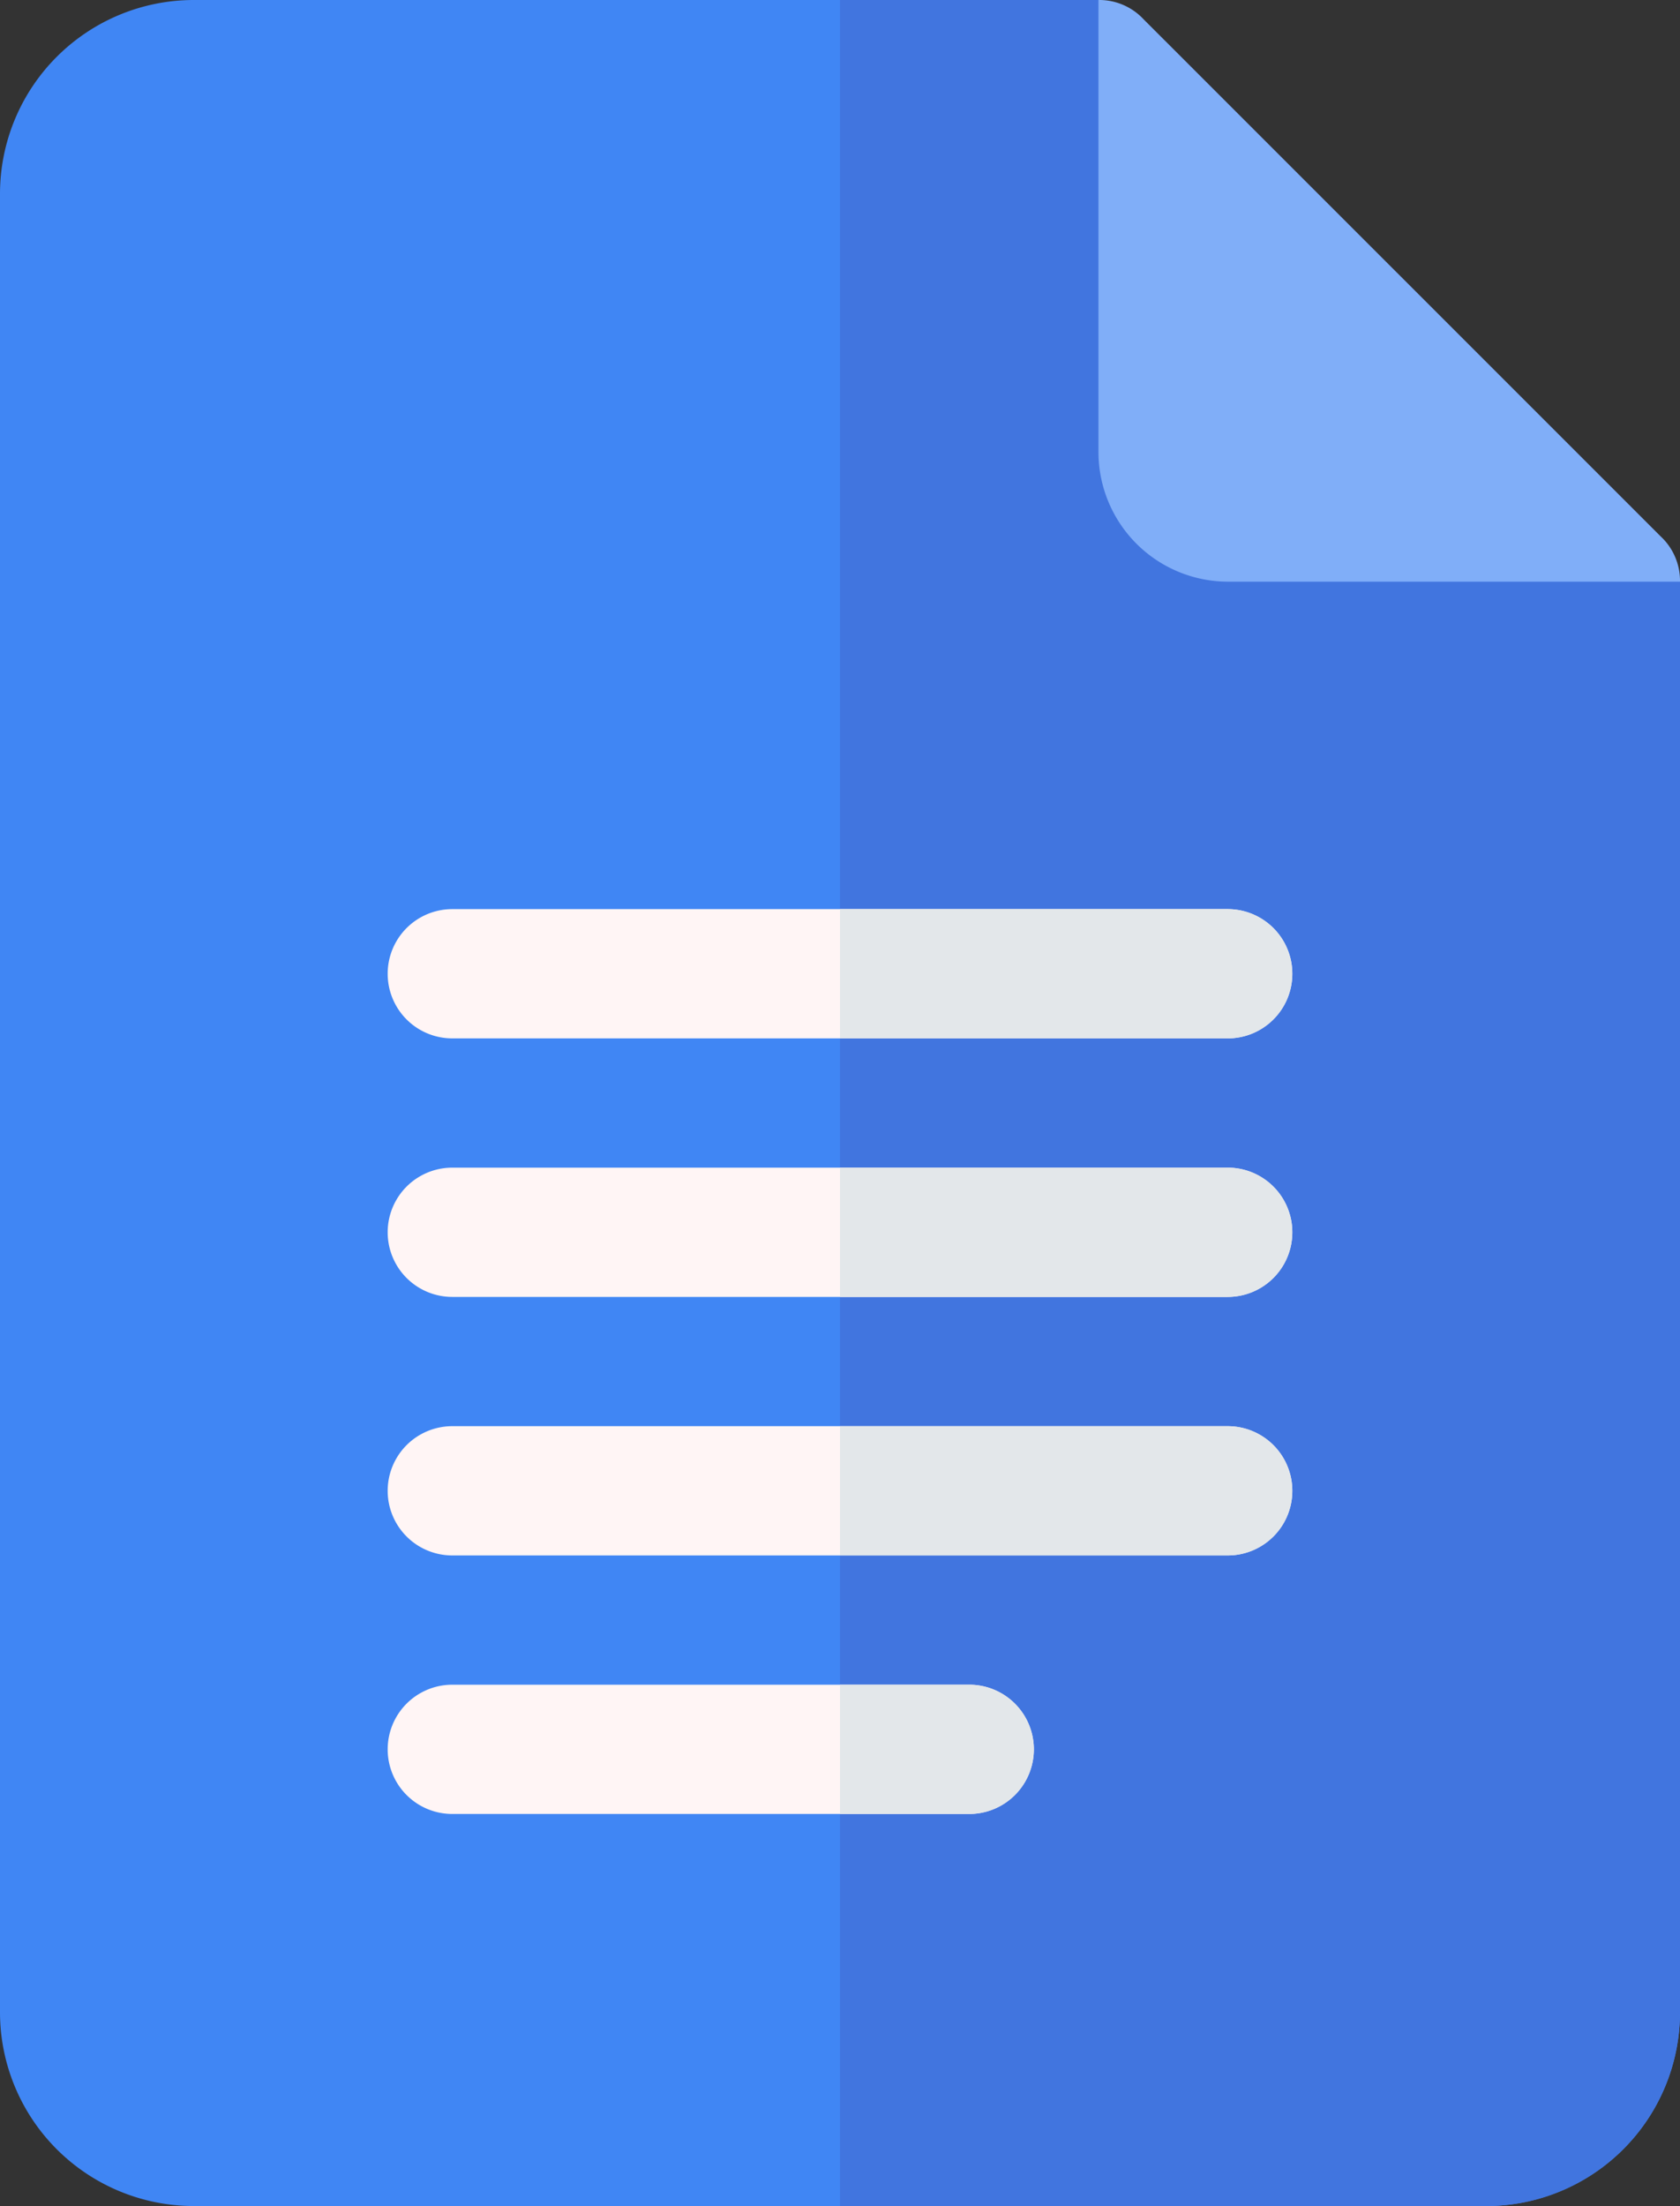
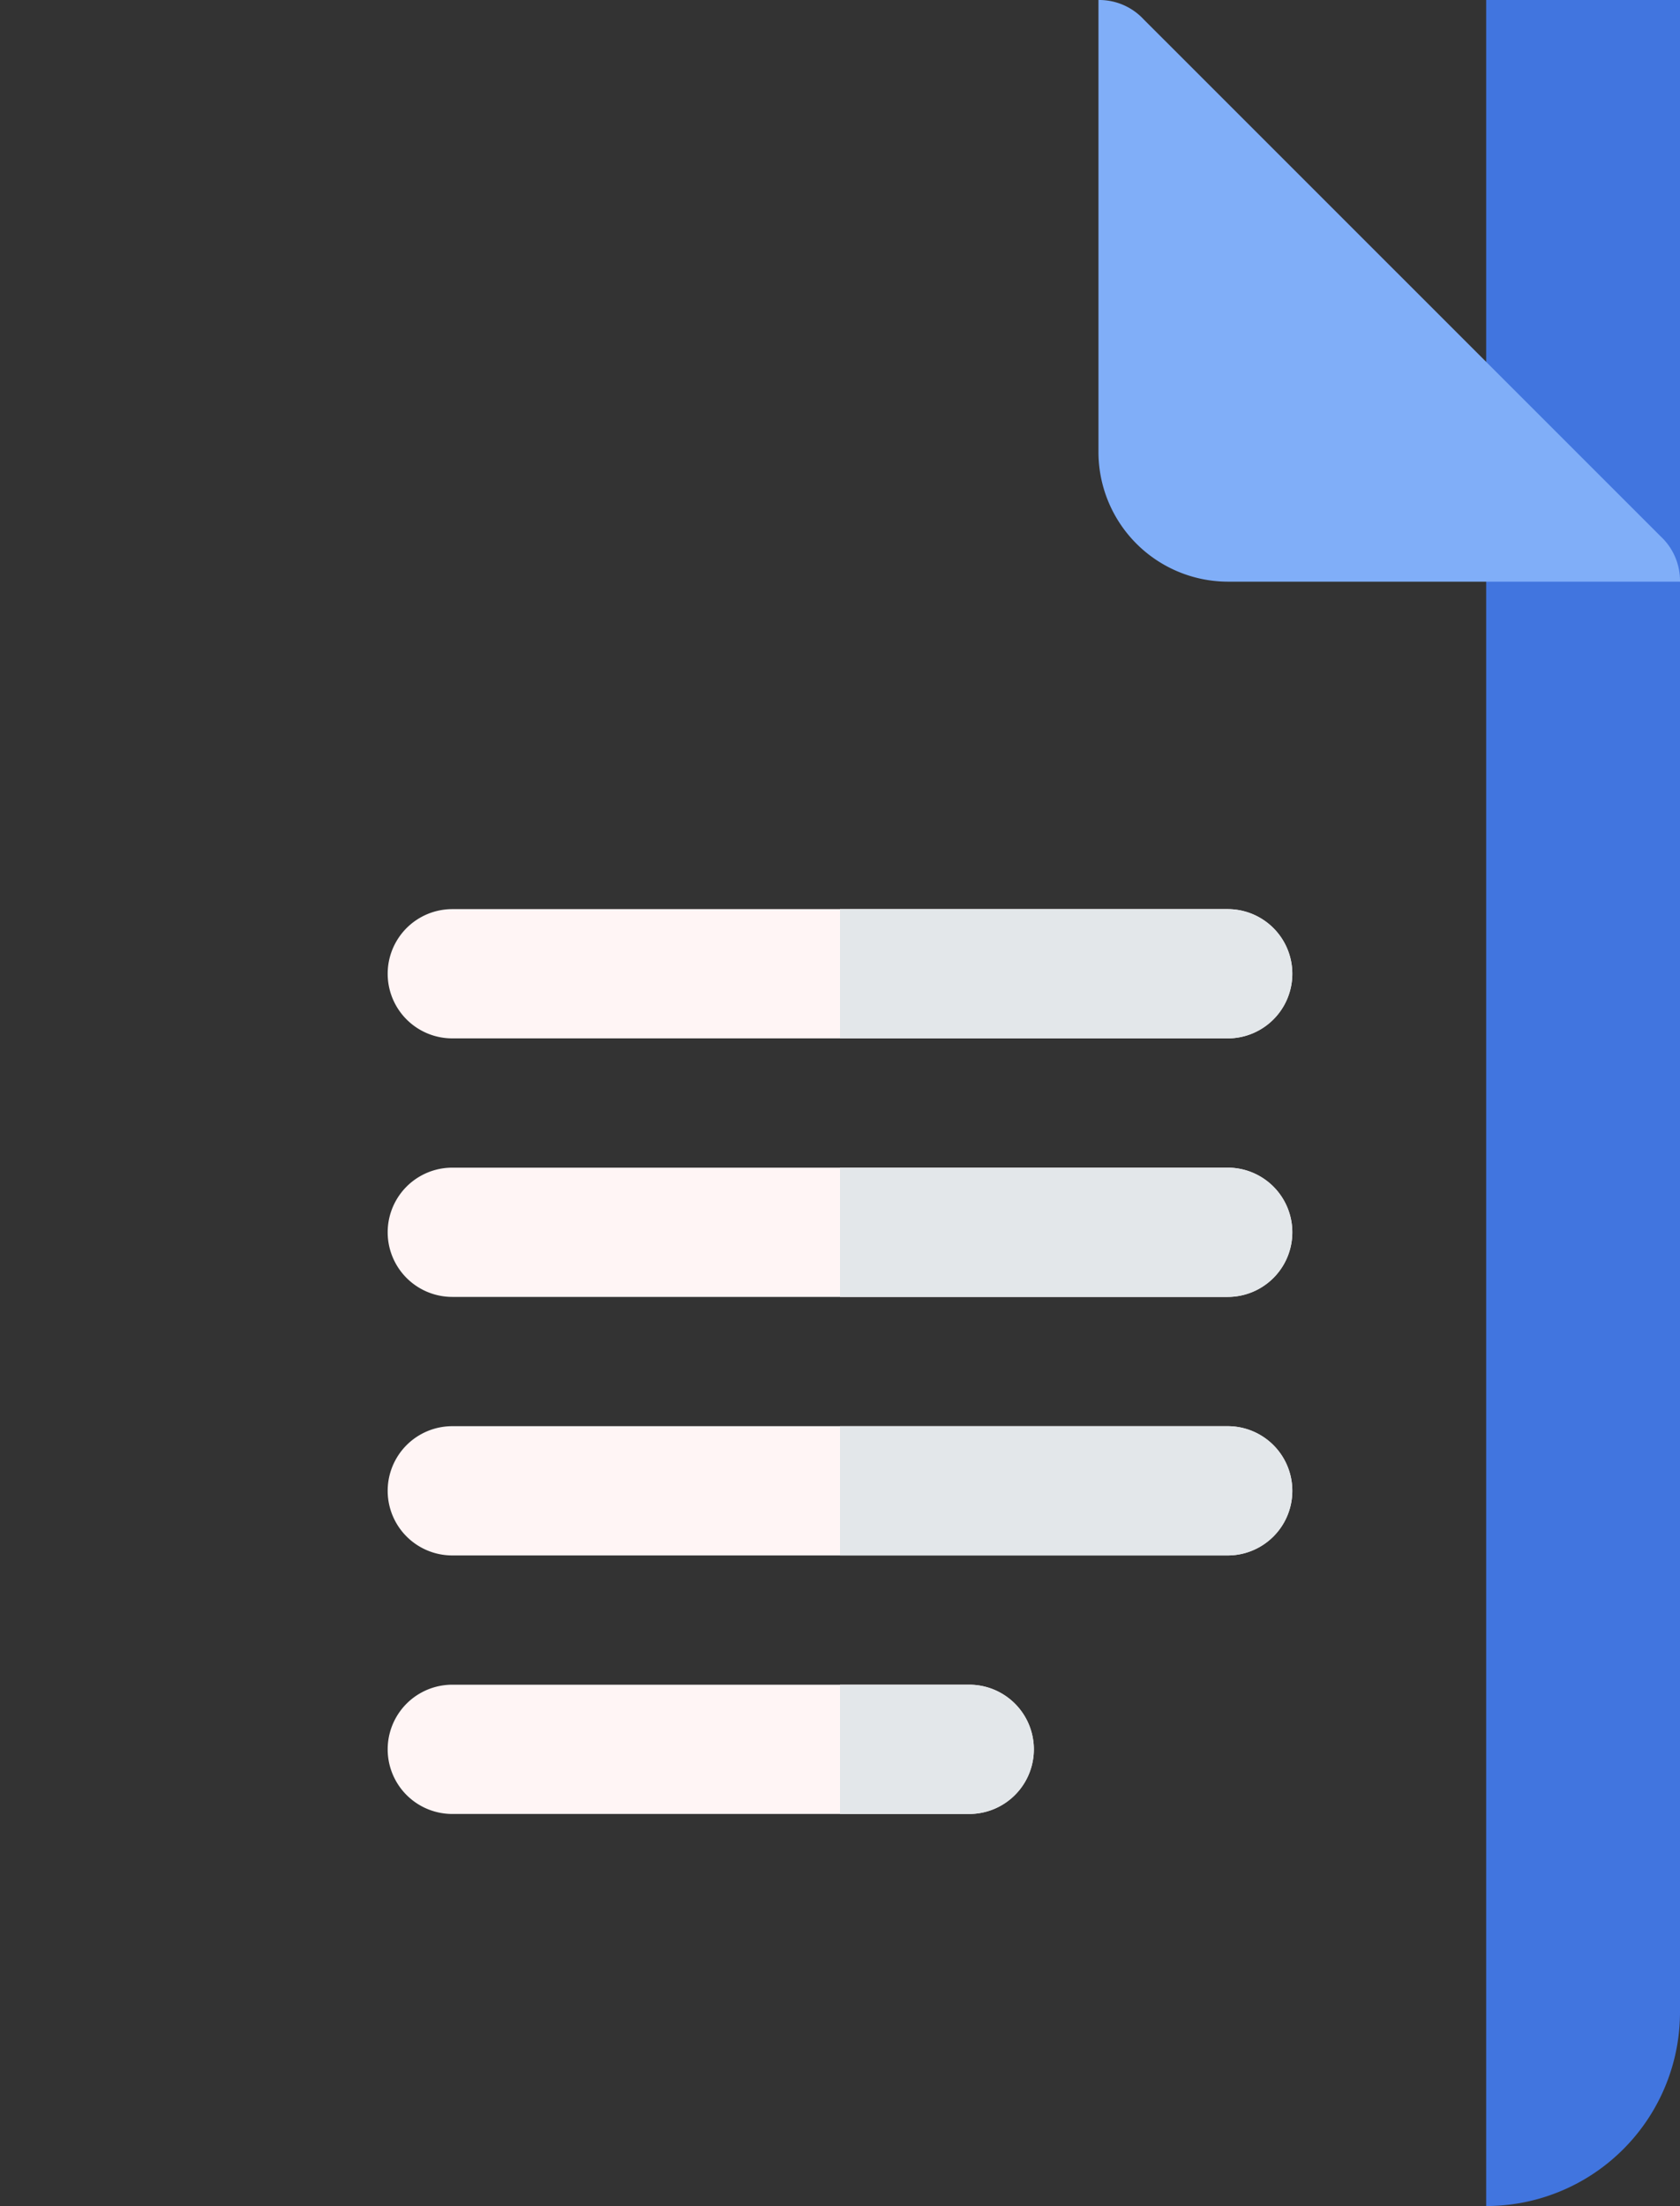
<svg xmlns="http://www.w3.org/2000/svg" width="34.15" height="44.833">
  <rect width="100%" height="100%" fill="#333333" stroke="none" />
-   <path d="M34.15 11.821l-9.194-2.627L22.329 0H3.94A3.94 3.94 0 000 3.94v36.953a3.94 3.94 0 003.94 3.94h26.27a3.94 3.94 0 003.94-3.94z" fill="#4086f4" />
-   <path d="M34.15 11.821v29.072a3.94 3.94 0 01-3.94 3.94H17.075V0h5.254l2.627 9.194z" fill="#4175df" />
+   <path d="M34.15 11.821v29.072a3.94 3.94 0 01-3.94 3.94V0h5.254l2.627 9.194z" fill="#4175df" />
  <path d="M34.15 11.821h-9.194a2.635 2.635 0 01-2.627-2.627V0a1.232 1.232 0 01.919.394L33.756 10.9a1.232 1.232 0 01.394.921z" fill="#80aef8" />
  <path d="M24.956 21.103H9.194a1.313 1.313 0 010-2.627h15.762a1.313 1.313 0 110 2.627zm0 5.254H9.194a1.313 1.313 0 110-2.627h15.762a1.313 1.313 0 110 2.627zm0 5.254H9.194a1.313 1.313 0 010-2.627h15.762a1.313 1.313 0 110 2.627zm-5.254 5.254H9.194a1.313 1.313 0 110-2.627h10.508a1.313 1.313 0 110 2.627z" fill="#fff5f5" />
  <path d="M17.075 36.865h2.627a1.313 1.313 0 100-2.627h-2.627zm0-5.254h7.881a1.313 1.313 0 100-2.627h-7.881zm0-5.254h7.881a1.313 1.313 0 100-2.627h-7.881zm0-5.254h7.881a1.313 1.313 0 100-2.627h-7.881z" fill="#e3e7ea" />
</svg>